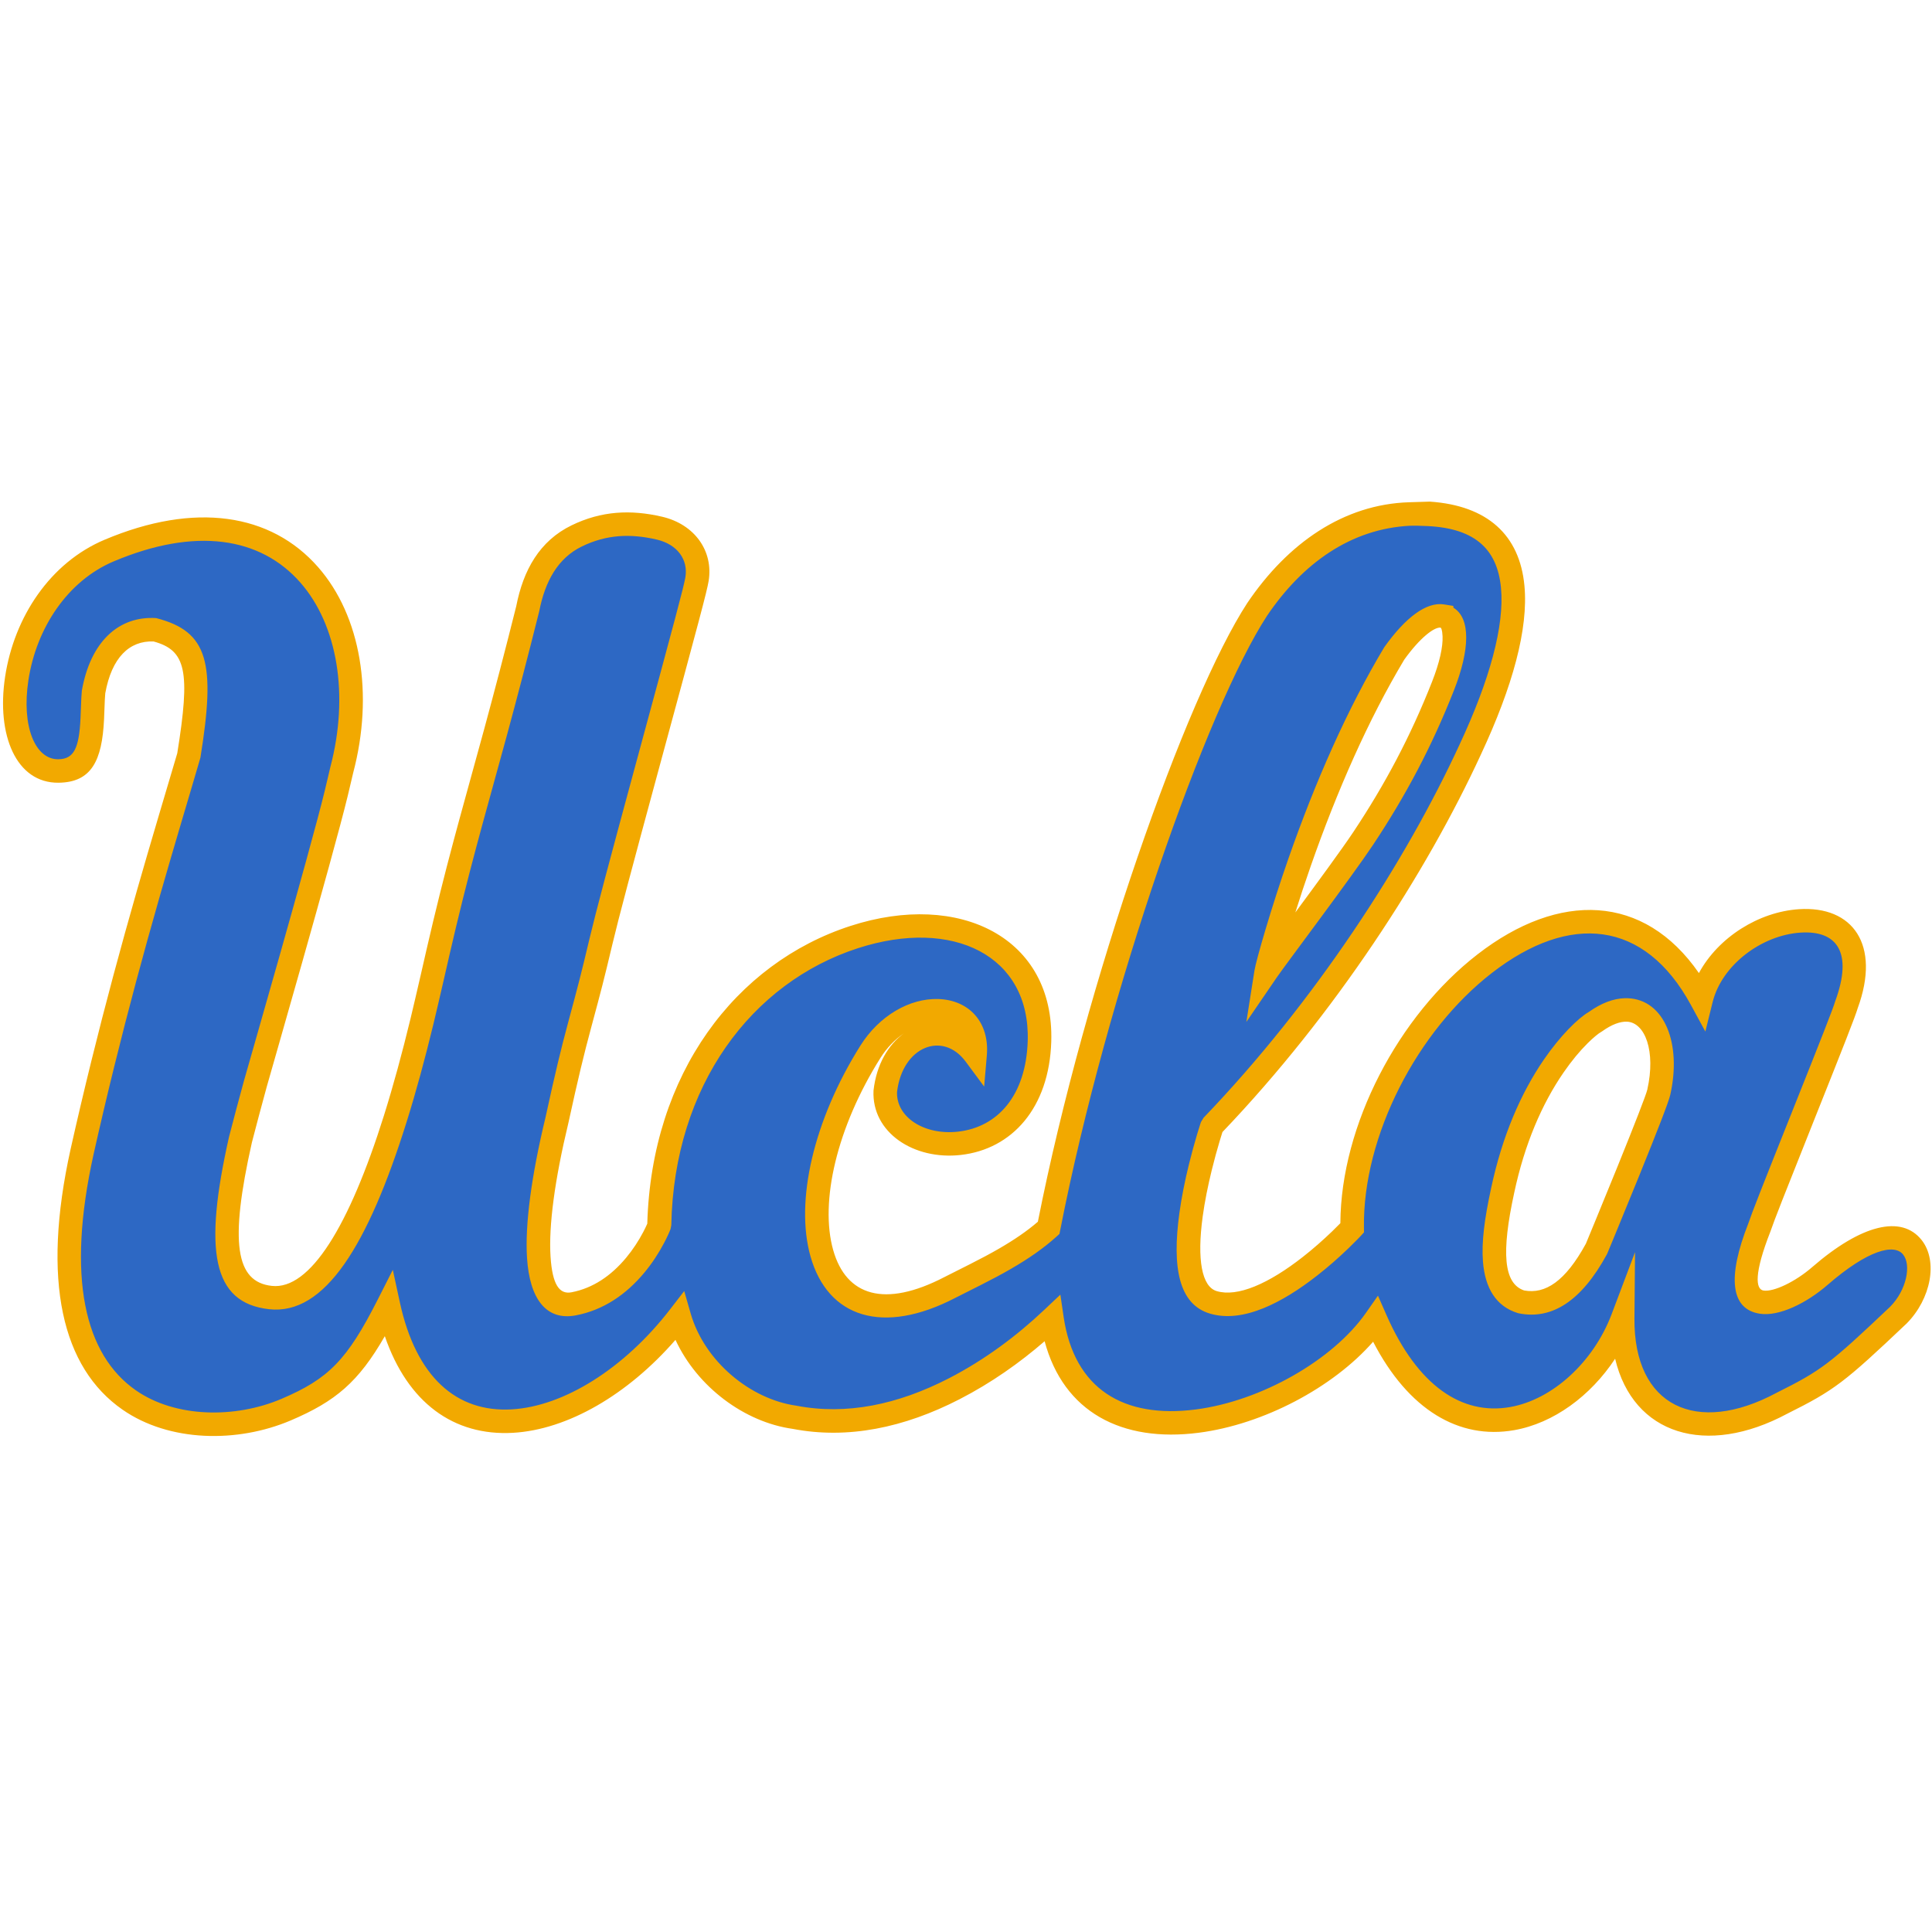
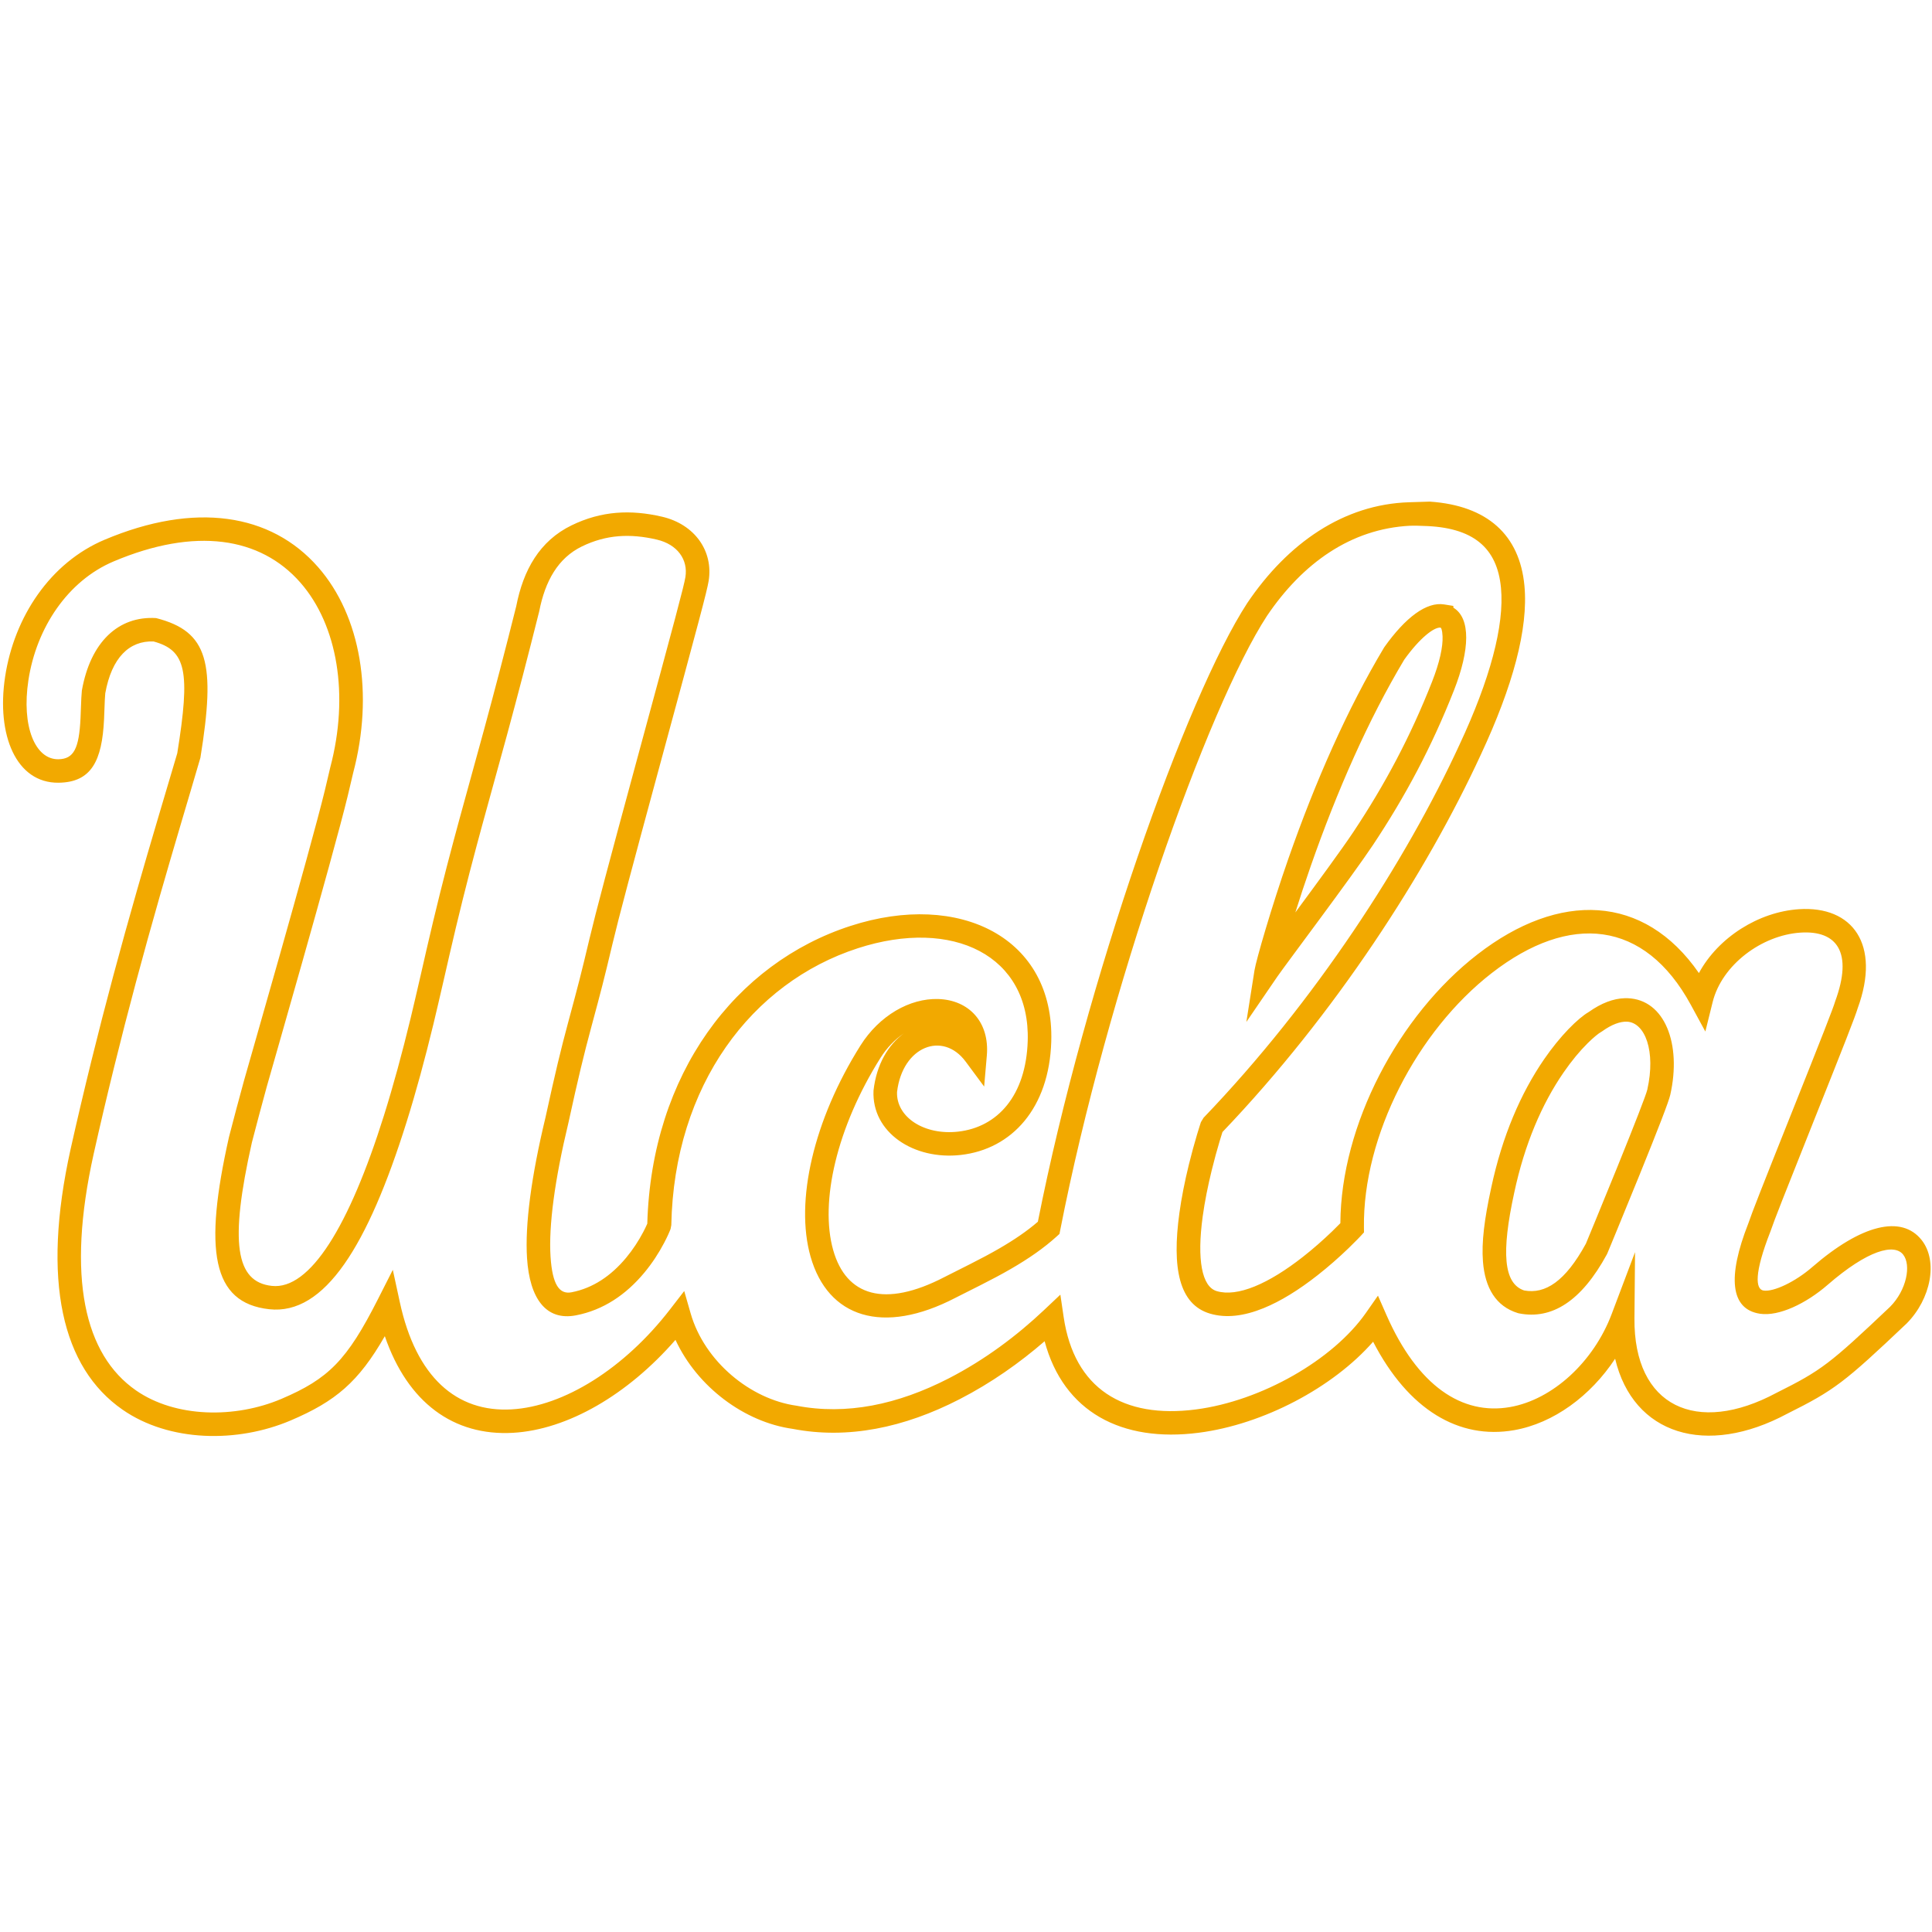
<svg xmlns="http://www.w3.org/2000/svg" width="250px" height="250px" viewBox="0 0 250 250" version="1.1">
  <title>UCLA</title>
  <desc>Created with Sketch.</desc>
  <defs />
  <g id="Page-1" stroke="none" stroke-width="1" fill="none" fill-rule="evenodd">
    <g id="UCLA" fill-rule="nonzero">
      <g id="Group" transform="translate(0, 64)">
-         <path d="M182.399,2.509 C173.4,2.784 166.744,8.838 162.668,14.869 C156.27,24.677 142.613,59.599 135.696,94.886 C131.798,98.42 126.369,100.803 122.924,102.593 C104.635,112.097 100.44,91.474 112.637,72.092 C117.238,64.779 126.807,65.146 126.176,72.462 C122.441,67.42 115.405,69.756 114.555,77.185 C114.125,86.313 133.962,88.219 134.51,70.741 C135.318,44.758 86.152,52.846 85.342,94.503 C85.342,94.503 82.092,103.201 74.246,104.712 C68.588,105.806 68.559,95.526 72.068,80.95 C74.984,67.603 74.919,69.801 77.764,57.822 C79.871,48.935 89.702,13.862 90.193,10.932 C90.673,8.007 88.924,5.176 85.324,4.341 C82.408,3.664 78.681,3.377 74.636,5.34 C70.239,7.475 68.822,12.037 68.297,14.733 C62.805,36.682 60.533,42.476 56.634,59.403 C54.599,68.066 47.121,105.259 34.992,103.902 C28.658,103.199 28.177,96.527 31.108,83.5 C35.834,65.206 40.806,50.563 44.217,35.66 C49.361,16.181 37.894,-2.794 14.117,7.245 C-0.109,13.25 -1.338,35.875 7.565,35.766 C12.604,35.705 11.74,29.484 12.11,25.503 C13.118,19.803 16.269,17.259 20.107,17.496 C25.815,18.977 26.188,22.936 24.427,33.809 C20.684,46.483 15.497,63.283 10.628,85 C2.511,121.616 26.204,123.015 37.022,118.407 C43.289,115.738 46.003,113.208 50.249,104.831 C55.065,127.066 75.642,122.24 87.904,106.37 C90.015,113.717 96.912,118.572 102.771,119.388 C117.993,122.328 131.638,110.881 136.129,106.64 C139.419,128.961 169.012,119.613 178.002,106.752 C187.381,128.122 205.051,119.616 209.973,106.582 C209.852,119.985 220.054,123.23 230.559,117.59 C236.693,114.526 237.911,113.511 245.662,106.165 C251.022,100.769 248.477,89.851 235.487,101.119 C231.256,104.792 222.267,108.556 227.673,94.804 C228.817,91.401 238.354,68.08 238.94,65.978 C244.847,49.973 223.094,53.375 220.136,65.308 C206.024,39.359 174.612,69.087 174.969,94.886 C174.969,94.886 164.148,106.639 157.009,104.526 C149.87,102.417 156.844,81.686 156.844,81.686 C174.427,63.373 185.685,42.887 190.238,33.009 C197.694,17.061 199.473,2.875 184.235,2.532 C183.615,2.498 183,2.49 182.4,2.509 L182.399,2.509 Z M186.064,15.709 C186.267,15.682 186.458,15.686 186.636,15.715 C188.469,16.012 188.913,19.204 186.731,24.755 C179.648,42.745 170.379,52.227 163.837,61.798 C163.95,61.08 169.726,38.387 180.427,20.536 C182.63,17.443 184.64,15.891 186.064,15.707 L186.064,15.709 Z M210.563,66.686 C214.15,66.82 215.948,71.556 214.647,77.331 C214.228,79.192 206.585,97.598 206.585,97.598 C203.321,103.598 199.982,105.083 196.847,104.459 C192.291,103.053 193.045,96.471 194.45,90.019 C197.57,75.379 204.971,69.017 206.426,68.22 C207.971,67.111 209.367,66.642 210.563,66.686 L210.563,66.686 Z" id="Shape" fill="#2D68C4" transform="translate(125.108, 61.391) rotate(-360) translate(-125.108, -61.391) " />
        <path d="M127.402,71.56 L124.658,72.332 C124.878,69.778 123.581,68.381 121.32,68.309 C119.902,68.264 118.369,68.757 116.966,69.71 C120.144,67.382 124.514,67.662 127.402,71.56 Z M161.404,14.02 C166.631,6.287 173.848,1.251 182.352,0.991 L185.029,0.909 C192.488,1.424 196.641,5.233 197.26,11.78 C197.788,17.351 195.752,24.808 191.623,33.643 C184.588,48.906 172.782,67.217 158.185,82.485 C158.063,82.867 157.95,83.234 157.827,83.643 C157.477,84.814 157.126,86.09 156.799,87.425 C156.291,89.496 155.888,91.513 155.63,93.398 C154.862,99.01 155.519,102.502 157.443,103.07 C158.761,103.46 160.415,103.25 162.346,102.467 C164.291,101.677 166.411,100.351 168.594,98.64 C169.931,97.592 171.207,96.466 172.377,95.34 C172.774,94.957 173.131,94.601 173.442,94.282 C173.511,81.581 180.948,67.426 191.191,59.493 C201.755,51.311 212.734,51.652 219.838,61.915 C222.351,57.274 227.583,54 232.759,53.651 C239.742,53.181 243.396,58.24 240.39,66.449 C240.074,67.524 238.675,71.082 234.685,81.083 C230.884,90.611 229.564,93.961 229.092,95.357 C226.96,100.782 227.161,102.837 228.196,102.995 C229.529,103.197 232.339,101.838 234.486,99.973 C240.874,94.432 246.051,93.187 248.649,96.449 C250.819,99.172 249.862,104.096 246.712,107.265 C238.628,114.928 237.368,115.888 231.282,118.927 C220.774,124.568 211.326,121.645 208.996,111.819 C205.82,116.64 201.02,120.173 195.922,121.064 C188.807,122.308 182.246,118.446 177.681,109.618 C172.49,115.545 163.499,120.313 155.124,121.396 C145.152,122.684 137.632,118.722 135.173,109.555 C131.961,112.336 128.282,114.941 124.173,117.056 C116.997,120.75 109.687,122.271 102.56,120.892 C96.371,120.03 90.239,115.501 87.406,109.377 C81.231,116.476 73.446,121.006 66.37,121.406 C58.713,121.838 52.752,117.515 49.795,108.9 C46.386,114.836 43.423,117.332 37.621,119.803 C30.708,122.748 21.905,122.614 15.853,118.408 C8.036,112.977 5.35,101.771 9.141,84.669 C9.995,80.861 10.883,77.096 11.807,73.349 C13.641,65.914 15.57,58.743 17.755,51.103 C18.603,48.138 19.461,45.202 20.499,41.695 C20.865,40.458 22.473,35.047 22.938,33.473 C24.659,22.809 24.079,20.153 19.869,19.005 C16.742,18.881 14.455,21.09 13.622,25.705 C13.575,26.221 13.551,26.723 13.515,27.779 C13.491,28.462 13.481,28.716 13.464,29.078 C13.208,34.422 11.848,37.233 7.584,37.284 C2.099,37.351 -0.488,31.127 0.661,23.57 C1.842,15.807 6.511,8.806 13.522,5.847 C25.227,0.905 35.058,2.427 41.16,9.384 C46.708,15.71 48.387,25.836 45.703,35.998 C45.477,36.981 45.243,37.977 44.997,38.988 C43.094,46.836 34.775,75.681 34.52,76.614 C33.839,79.099 33.198,81.501 32.595,83.833 C29.676,96.809 30.492,101.875 35.162,102.393 C40.102,102.946 45.187,94.682 49.689,80.326 C50.912,76.427 52.032,72.294 53.124,67.798 C53.756,65.196 55.291,58.461 55.149,59.064 C56.352,53.841 57.449,49.45 58.72,44.702 C58.952,43.835 59.193,42.945 59.452,41.993 C59.795,40.734 61.962,32.894 62.669,30.289 C64.057,25.177 65.36,20.193 66.801,14.444 C67.71,9.777 69.813,5.993 73.969,3.975 C77.823,2.105 81.602,1.918 85.67,2.862 C89.895,3.842 92.331,7.311 91.697,11.182 C91.463,12.573 90.583,15.862 85.261,35.466 C81.771,48.325 80.047,54.798 79.247,58.172 C78.153,62.779 77.81,64.101 76.512,68.907 C75.53,72.55 74.831,75.444 73.55,81.304 C71.788,88.625 70.982,94.626 71.24,98.61 C71.476,102.253 72.388,103.525 73.957,103.221 C76.721,102.689 79.069,101.099 81.024,98.749 C81.9,97.696 82.637,96.561 83.234,95.427 C83.442,95.032 83.617,94.667 83.759,94.342 C84.301,74.924 95.201,60.626 110.061,55.812 C124.187,51.237 136.451,57.344 136.033,70.788 C135.764,79.368 130.952,84.695 124.339,85.449 C118.25,86.144 112.777,82.543 113.033,77.114 C113.419,73.704 114.954,71.184 116.966,69.71 C115.825,70.484 114.769,71.561 113.928,72.898 C108.274,81.884 106.054,91.546 107.815,97.762 C109.492,103.681 114.444,105.287 122.22,101.246 C122.866,100.91 125.425,99.63 125.546,99.569 C126.995,98.836 128.147,98.222 129.258,97.581 C131.243,96.434 132.91,95.293 134.3,94.091 C140.474,62.904 153.48,26.167 161.404,14.02 Z M163.946,15.696 C156.237,27.514 143.257,64.233 137.192,95.177 L137.095,95.67 L136.722,96.009 C135.081,97.496 133.124,98.858 130.787,100.208 C129.62,100.882 128.421,101.52 126.926,102.277 C126.787,102.347 124.251,103.616 123.629,103.939 C114.249,108.814 107.124,106.503 104.881,98.587 C102.858,91.443 105.271,80.938 111.346,71.285 C113.78,67.417 117.723,65.156 121.417,65.273 C125.399,65.4 128.067,68.276 127.695,72.592 L127.349,76.601 L124.95,73.364 C122.015,69.402 116.784,71.366 116.076,77.304 C115.959,80.559 119.594,82.933 123.992,82.432 C129.088,81.85 132.764,77.78 132.986,70.693 C133.329,59.676 123.343,54.704 111.004,58.701 C97.295,63.141 87.218,76.427 86.866,94.532 L86.77,95.032 C86.627,95.416 86.351,96.044 85.933,96.838 C85.243,98.149 84.393,99.459 83.371,100.688 C80.999,103.538 78.067,105.523 74.536,106.203 C70.642,106.956 68.536,104.017 68.198,98.805 C67.917,94.458 68.759,88.187 70.579,80.627 C71.863,74.752 72.573,71.811 73.497,68.384 C74.859,63.339 75.195,62.043 76.28,57.473 C77.092,54.052 78.816,47.579 82.257,34.902 C87.465,15.716 88.485,11.906 88.689,10.687 C89.06,8.427 87.667,6.444 84.979,5.82 C81.54,5.022 78.458,5.174 75.304,6.705 C72.197,8.214 70.538,11.198 69.776,15.1 C68.312,20.948 67.004,25.952 65.612,31.082 C64.902,33.696 62.735,41.538 62.393,42.79 C62.135,43.737 61.896,44.622 61.665,45.485 C60.403,50.2 59.315,54.556 58.118,59.75 C58.263,59.134 56.724,65.886 56.086,68.513 C54.98,73.068 53.844,77.262 52.599,81.232 C47.609,97.144 42.025,106.217 34.823,105.412 C27.429,104.591 26.332,97.786 29.632,83.122 C30.25,80.729 30.895,78.312 31.579,75.814 C31.85,74.825 40.149,46.048 42.034,38.275 C42.277,37.276 42.509,36.293 42.743,35.273 C45.199,25.974 43.692,16.886 38.865,11.383 C33.693,5.486 25.276,4.183 14.711,8.644 C8.763,11.154 4.708,17.235 3.675,24.025 C2.766,29.998 4.548,34.284 7.547,34.247 C9.563,34.223 10.232,32.839 10.419,28.934 C10.436,28.59 10.445,28.343 10.468,27.674 C10.509,26.516 10.535,25.98 10.592,25.363 C11.696,19.094 15.306,15.678 20.201,15.98 C26.972,17.709 27.917,21.789 25.932,34.051 C25.463,35.683 23.795,41.294 23.422,42.554 C22.387,46.053 21.532,48.98 20.686,51.936 C18.511,59.542 16.592,66.677 14.767,74.074 C13.848,77.8 12.965,81.544 12.117,85.328 C8.566,101.345 10.953,111.3 17.596,115.917 C22.692,119.458 30.402,119.575 36.423,117.011 C42.52,114.414 44.906,112.003 48.888,104.147 L50.83,100.316 L51.739,104.511 C53.843,114.225 59.089,118.775 66.198,118.373 C72.961,117.992 80.793,113.084 86.696,105.444 L88.538,103.06 L89.369,105.952 C91.158,112.177 97.113,117.067 103.061,117.897 C109.517,119.144 116.161,117.762 122.774,114.358 C127.476,111.937 131.616,108.809 135.08,105.538 L137.21,103.527 L137.636,106.42 C139.006,115.713 145.365,119.594 154.732,118.384 C163.204,117.289 172.486,111.987 176.751,105.884 L178.307,103.658 L179.398,106.143 C183.449,115.372 189.209,119.154 195.396,118.073 C200.911,117.109 206.212,112.23 208.546,106.047 L211.574,98.028 L211.497,106.595 C211.394,118.009 219.54,121.781 229.876,116.233 C235.688,113.33 236.726,112.538 244.579,105.096 C246.712,102.949 247.344,99.695 246.262,98.337 C245.115,96.897 241.739,97.709 236.488,102.264 C233.726,104.662 230.194,106.37 227.737,105.997 C223.909,105.416 223.503,101.249 226.228,94.321 C226.702,92.91 227.991,89.64 231.848,79.973 C235.742,70.213 237.243,66.39 237.471,65.572 C239.8,59.247 237.725,56.361 232.965,56.681 C227.978,57.017 222.815,60.834 221.615,65.672 L220.671,69.481 L218.796,66.032 C212.806,55.018 203.104,54.114 193.062,61.891 C183.38,69.388 176.328,82.992 176.493,94.865 L176.501,95.468 L176.092,95.913 C176.012,96 175.865,96.154 175.659,96.367 C175.319,96.717 174.929,97.106 174.495,97.524 C173.255,98.717 171.903,99.91 170.479,101.026 C168.091,102.899 165.743,104.368 163.495,105.28 C160.978,106.301 158.652,106.596 156.576,105.982 C152.541,104.79 151.645,100.032 152.61,92.987 C152.884,90.988 153.307,88.87 153.837,86.705 C154.178,85.317 154.542,83.993 154.906,82.775 C155.034,82.347 155.153,81.964 155.26,81.628 C155.325,81.425 155.372,81.281 155.398,81.203 L155.742,80.636 C170.195,65.584 181.912,47.435 188.856,32.368 C192.78,23.973 194.69,16.974 194.226,12.065 C193.736,6.894 190.657,4.201 184.142,4.054 C183.577,4.022 183.006,4.014 182.443,4.032 C174.816,4.426 168.569,8.856 163.946,15.696 Z M175.138,43.637 C179.199,37.528 182.495,31.356 185.312,24.201 C186.284,21.727 186.727,19.699 186.666,18.331 C186.628,17.466 186.481,17.228 186.392,17.213 C185.567,17.142 183.726,18.54 181.705,21.366 C177.08,29.092 173.024,38.303 169.601,48.091 C168.882,50.148 168.218,52.152 167.617,54.068 C170.437,50.25 173.688,45.82 175.138,43.637 Z M188.149,25.31 C185.25,32.674 181.854,39.034 177.68,45.314 C174.982,49.373 166.386,60.781 165.296,62.362 C165.196,62.507 165.196,62.507 165.096,62.653 L161.277,68.24 L162.331,61.562 C162.537,60.256 164.53,53.362 166.722,47.092 C170.216,37.103 174.361,27.694 179.119,19.757 C181.875,15.878 184.594,13.843 186.881,14.214 L188.056,14.404 L188.075,14.639 C190.324,15.994 190.202,20.088 188.149,25.31 Z M207.316,69.452 L207.16,69.55 C206.856,69.716 206.195,70.247 205.454,70.98 C204.433,71.991 203.363,73.27 202.32,74.787 C199.529,78.843 197.287,84.02 195.94,90.341 C194.257,98.069 194.55,102.09 197.225,102.985 C199.956,103.487 202.541,101.817 205.208,96.943 C205.275,96.78 205.382,96.523 205.523,96.181 C205.799,95.514 206.107,94.769 206.438,93.966 C207.384,91.67 208.329,89.359 209.212,87.183 C209.286,87.002 209.286,87.002 209.359,86.82 C211.558,81.394 213.014,77.646 213.16,76.998 C214.281,72.02 212.873,68.314 210.527,68.204 C209.637,68.171 208.555,68.563 207.316,69.452 Z M210.62,65.168 C215.422,65.347 217.616,71.084 216.134,77.663 C215.93,78.569 214.541,82.144 212.186,87.957 C212.112,88.139 212.112,88.139 212.038,88.321 C211.153,90.503 210.205,92.818 209.257,95.119 C208.926,95.924 208.618,96.67 208.341,97.338 C208.175,97.739 208.057,98.025 207.993,98.178 L207.925,98.321 C204.642,104.357 200.817,106.798 196.548,105.948 L196.396,105.909 C193.579,105.04 192.161,102.671 191.894,99.249 C191.698,96.738 192.079,93.746 192.96,89.704 C194.389,82.998 196.791,77.452 199.806,73.069 C201.877,70.059 204.182,67.758 205.605,66.937 C207.199,65.808 208.768,65.206 210.252,65.167 L210.62,65.168 Z" id="Shape" fill="#F2A900" />
      </g>
    </g>
  </g>
</svg>